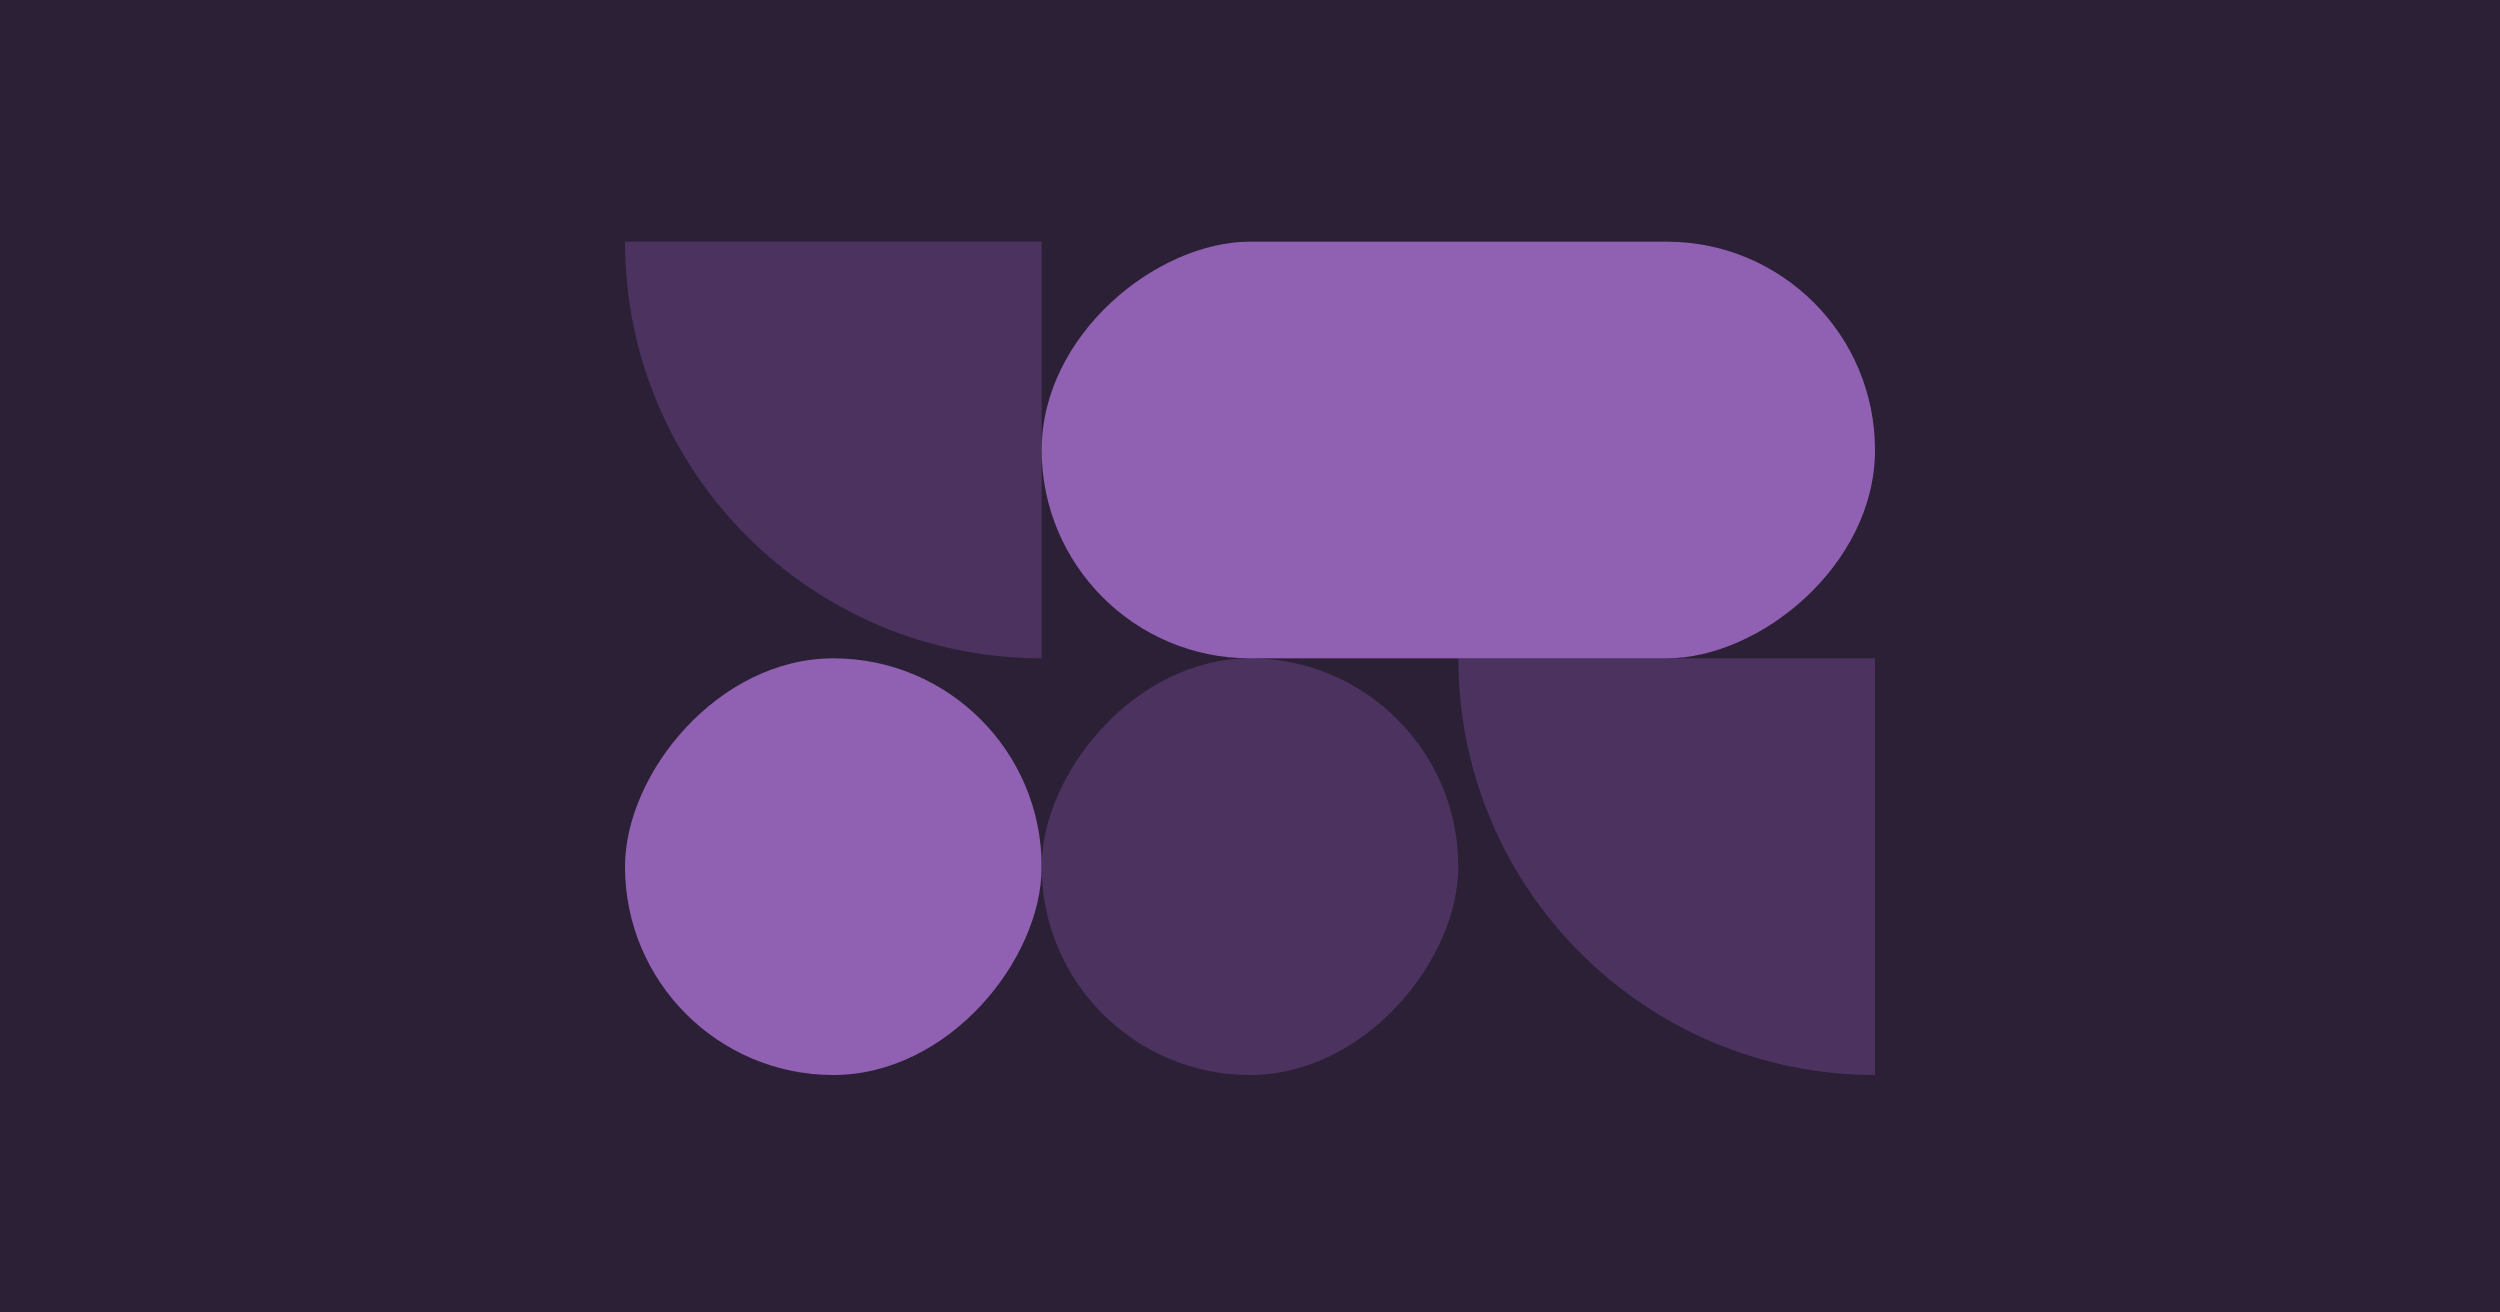
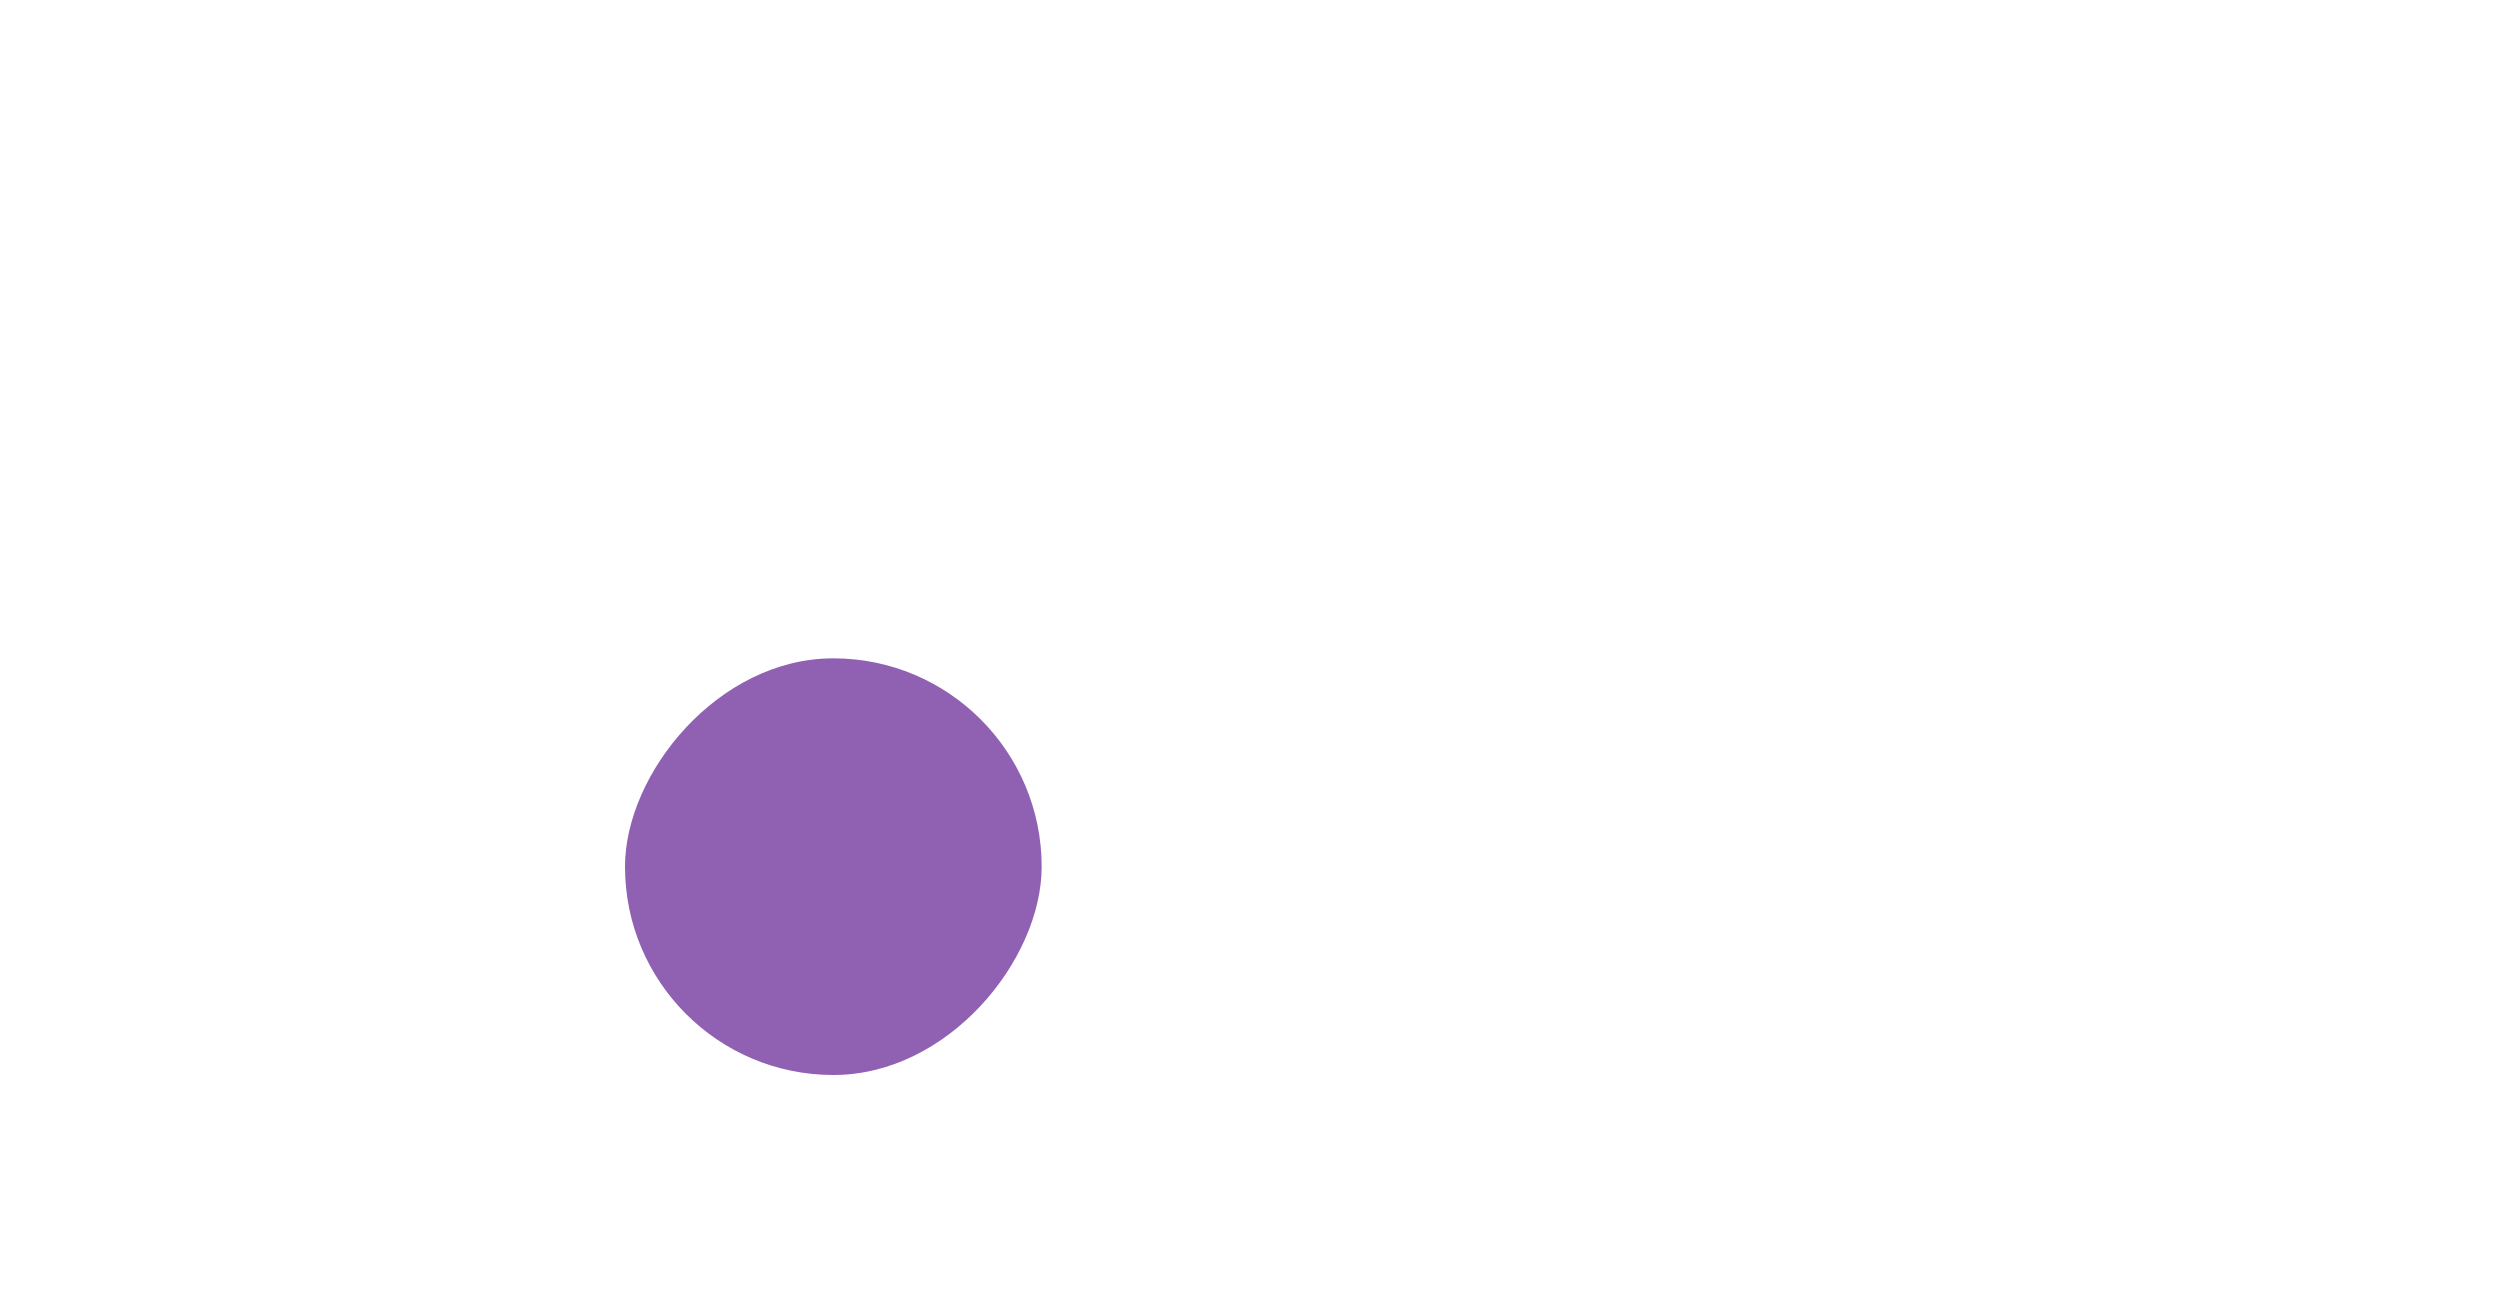
<svg xmlns="http://www.w3.org/2000/svg" fill="none" viewBox="0 0 600 315" height="315" width="600">
-   <rect fill="#2B2035" height="315" width="600" />
-   <path fill="#4C325F" d="M350 158C350 213.24 394.76 258 450 258L450 158L350 158Z" />
-   <path fill="#4C325F" d="M150 58C150 113.24 194.76 158 250 158L250 58L150 58Z" />
  <rect fill="#9060B3" transform="matrix(-1 8.74228e-08 8.74228e-08 1 250 158)" rx="50" height="100" width="100" />
-   <rect fill="#4C325F" transform="matrix(-1 8.74228e-08 8.74228e-08 1 350 158)" rx="50" height="100" width="100" />
-   <rect fill="#9060B3" transform="rotate(90 450 58)" rx="50" height="200" width="100" y="58" x="450" />
</svg>